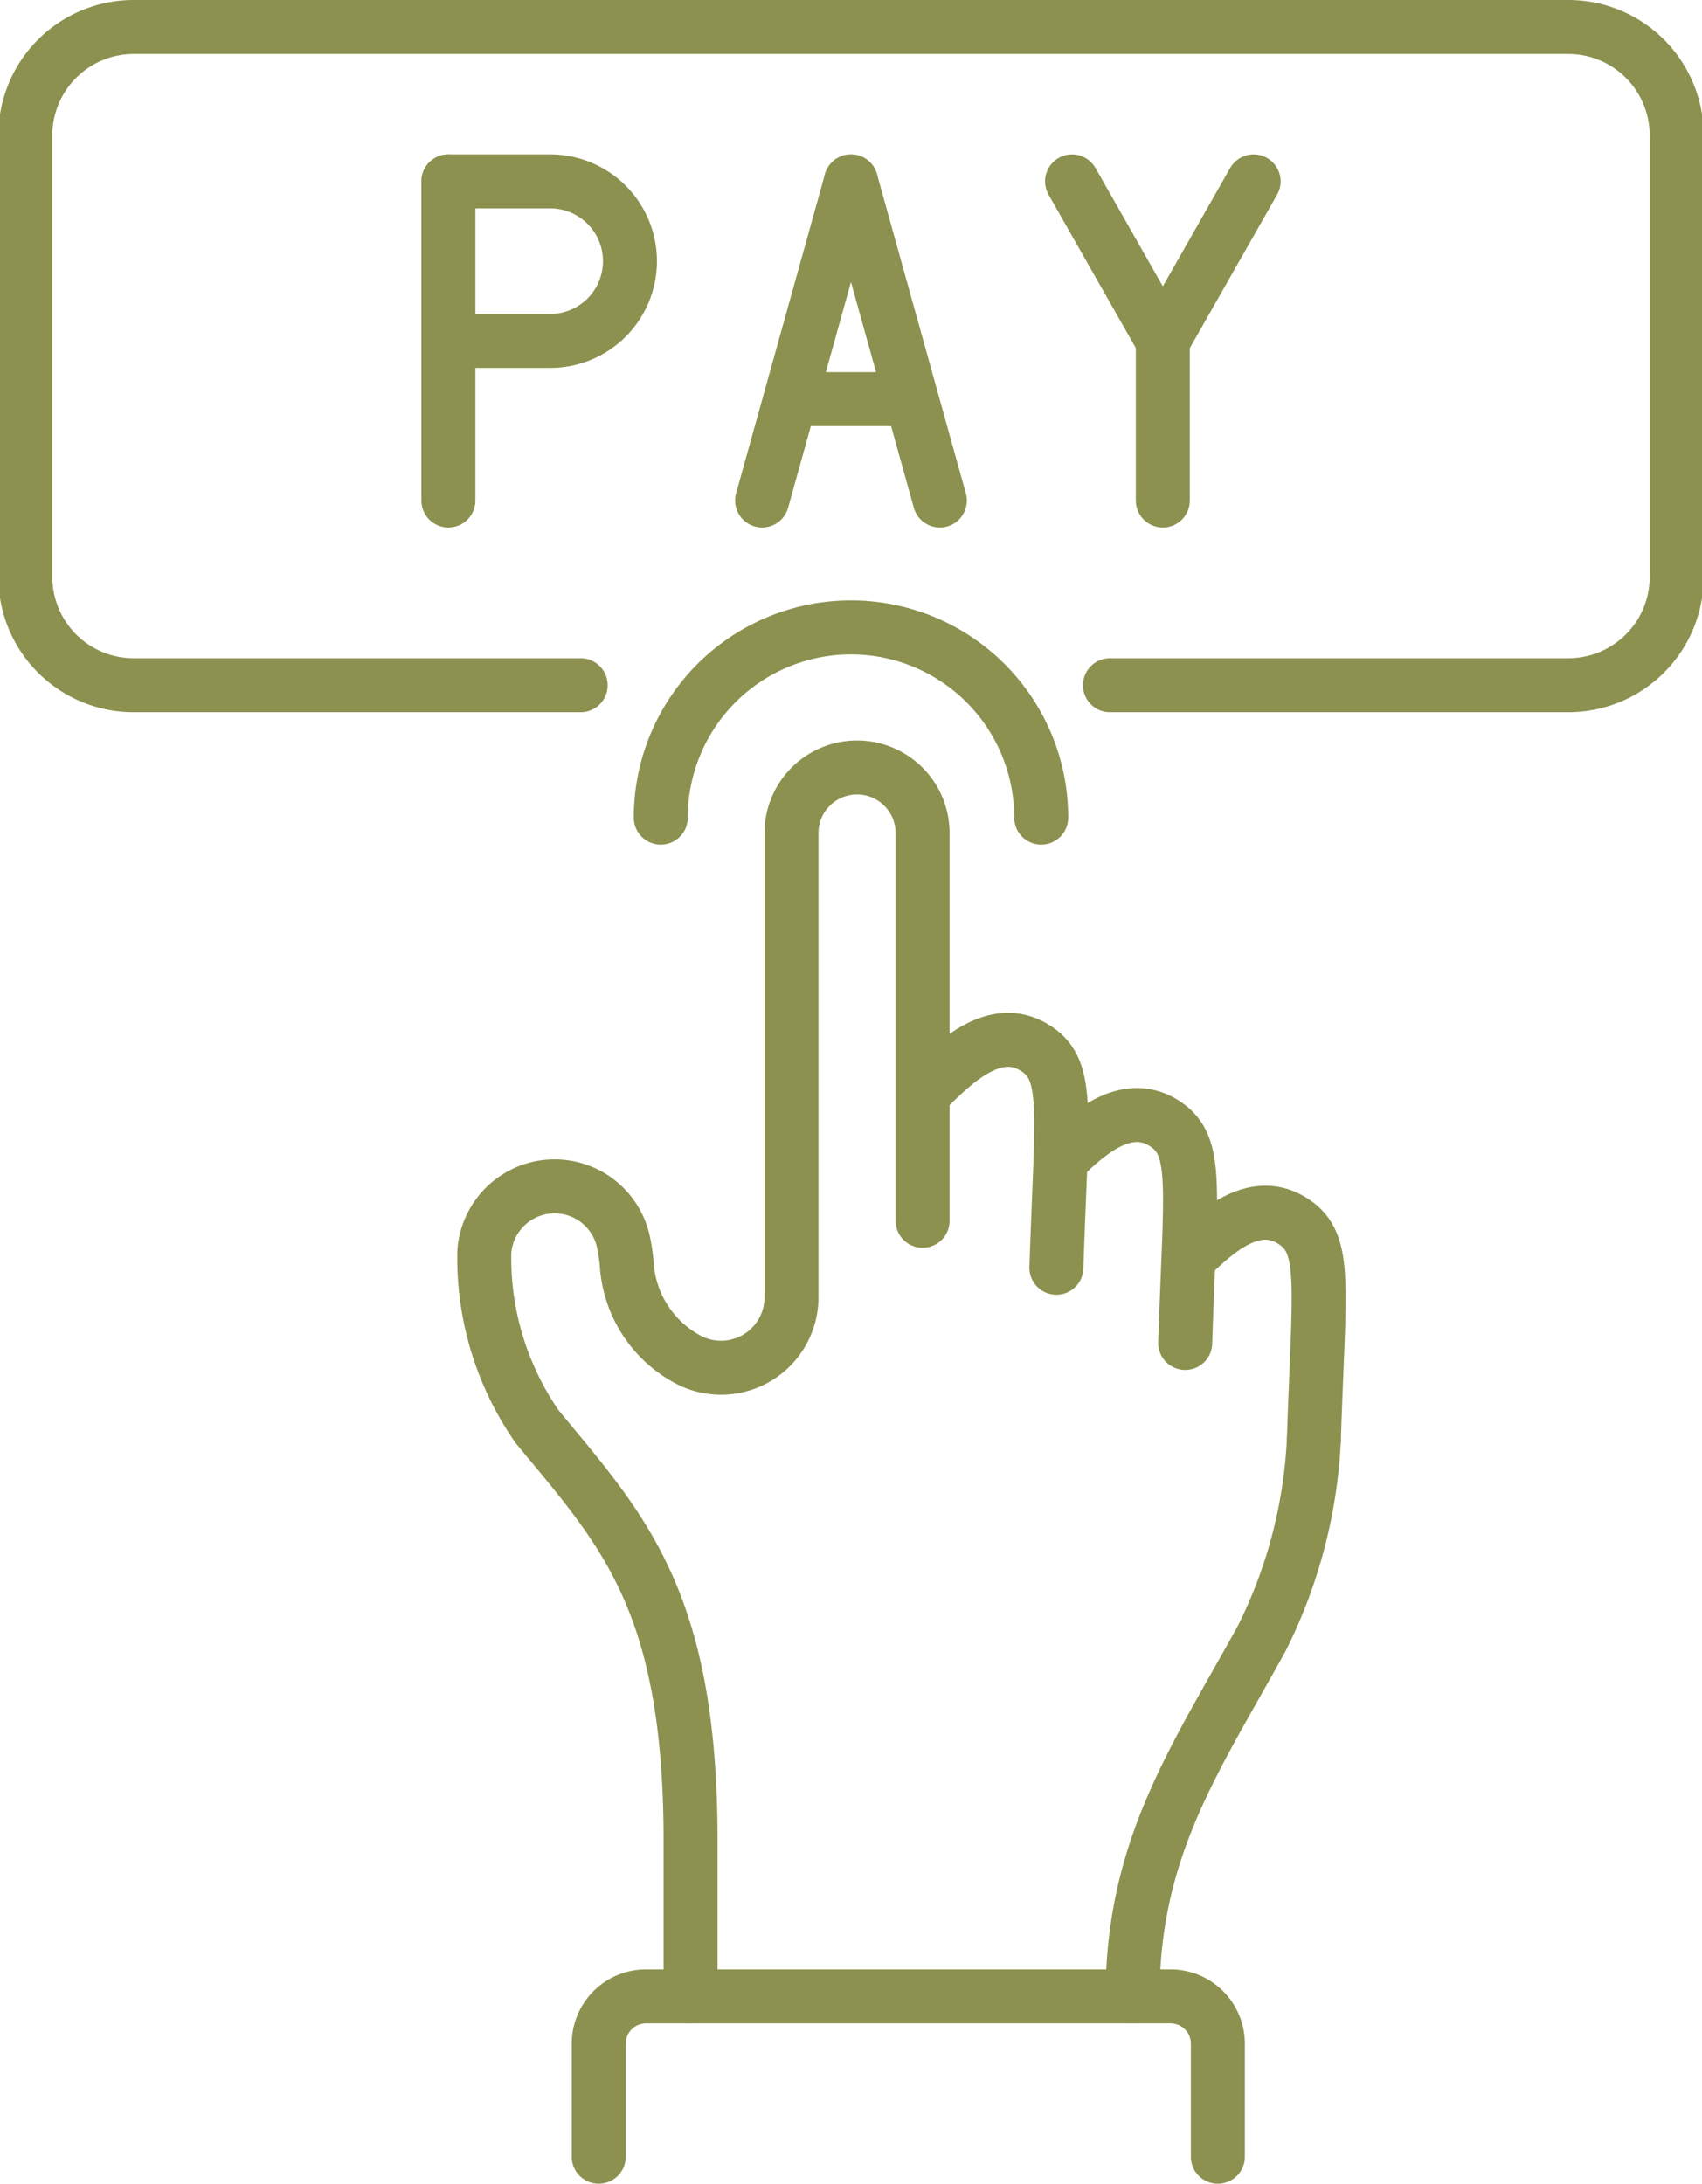
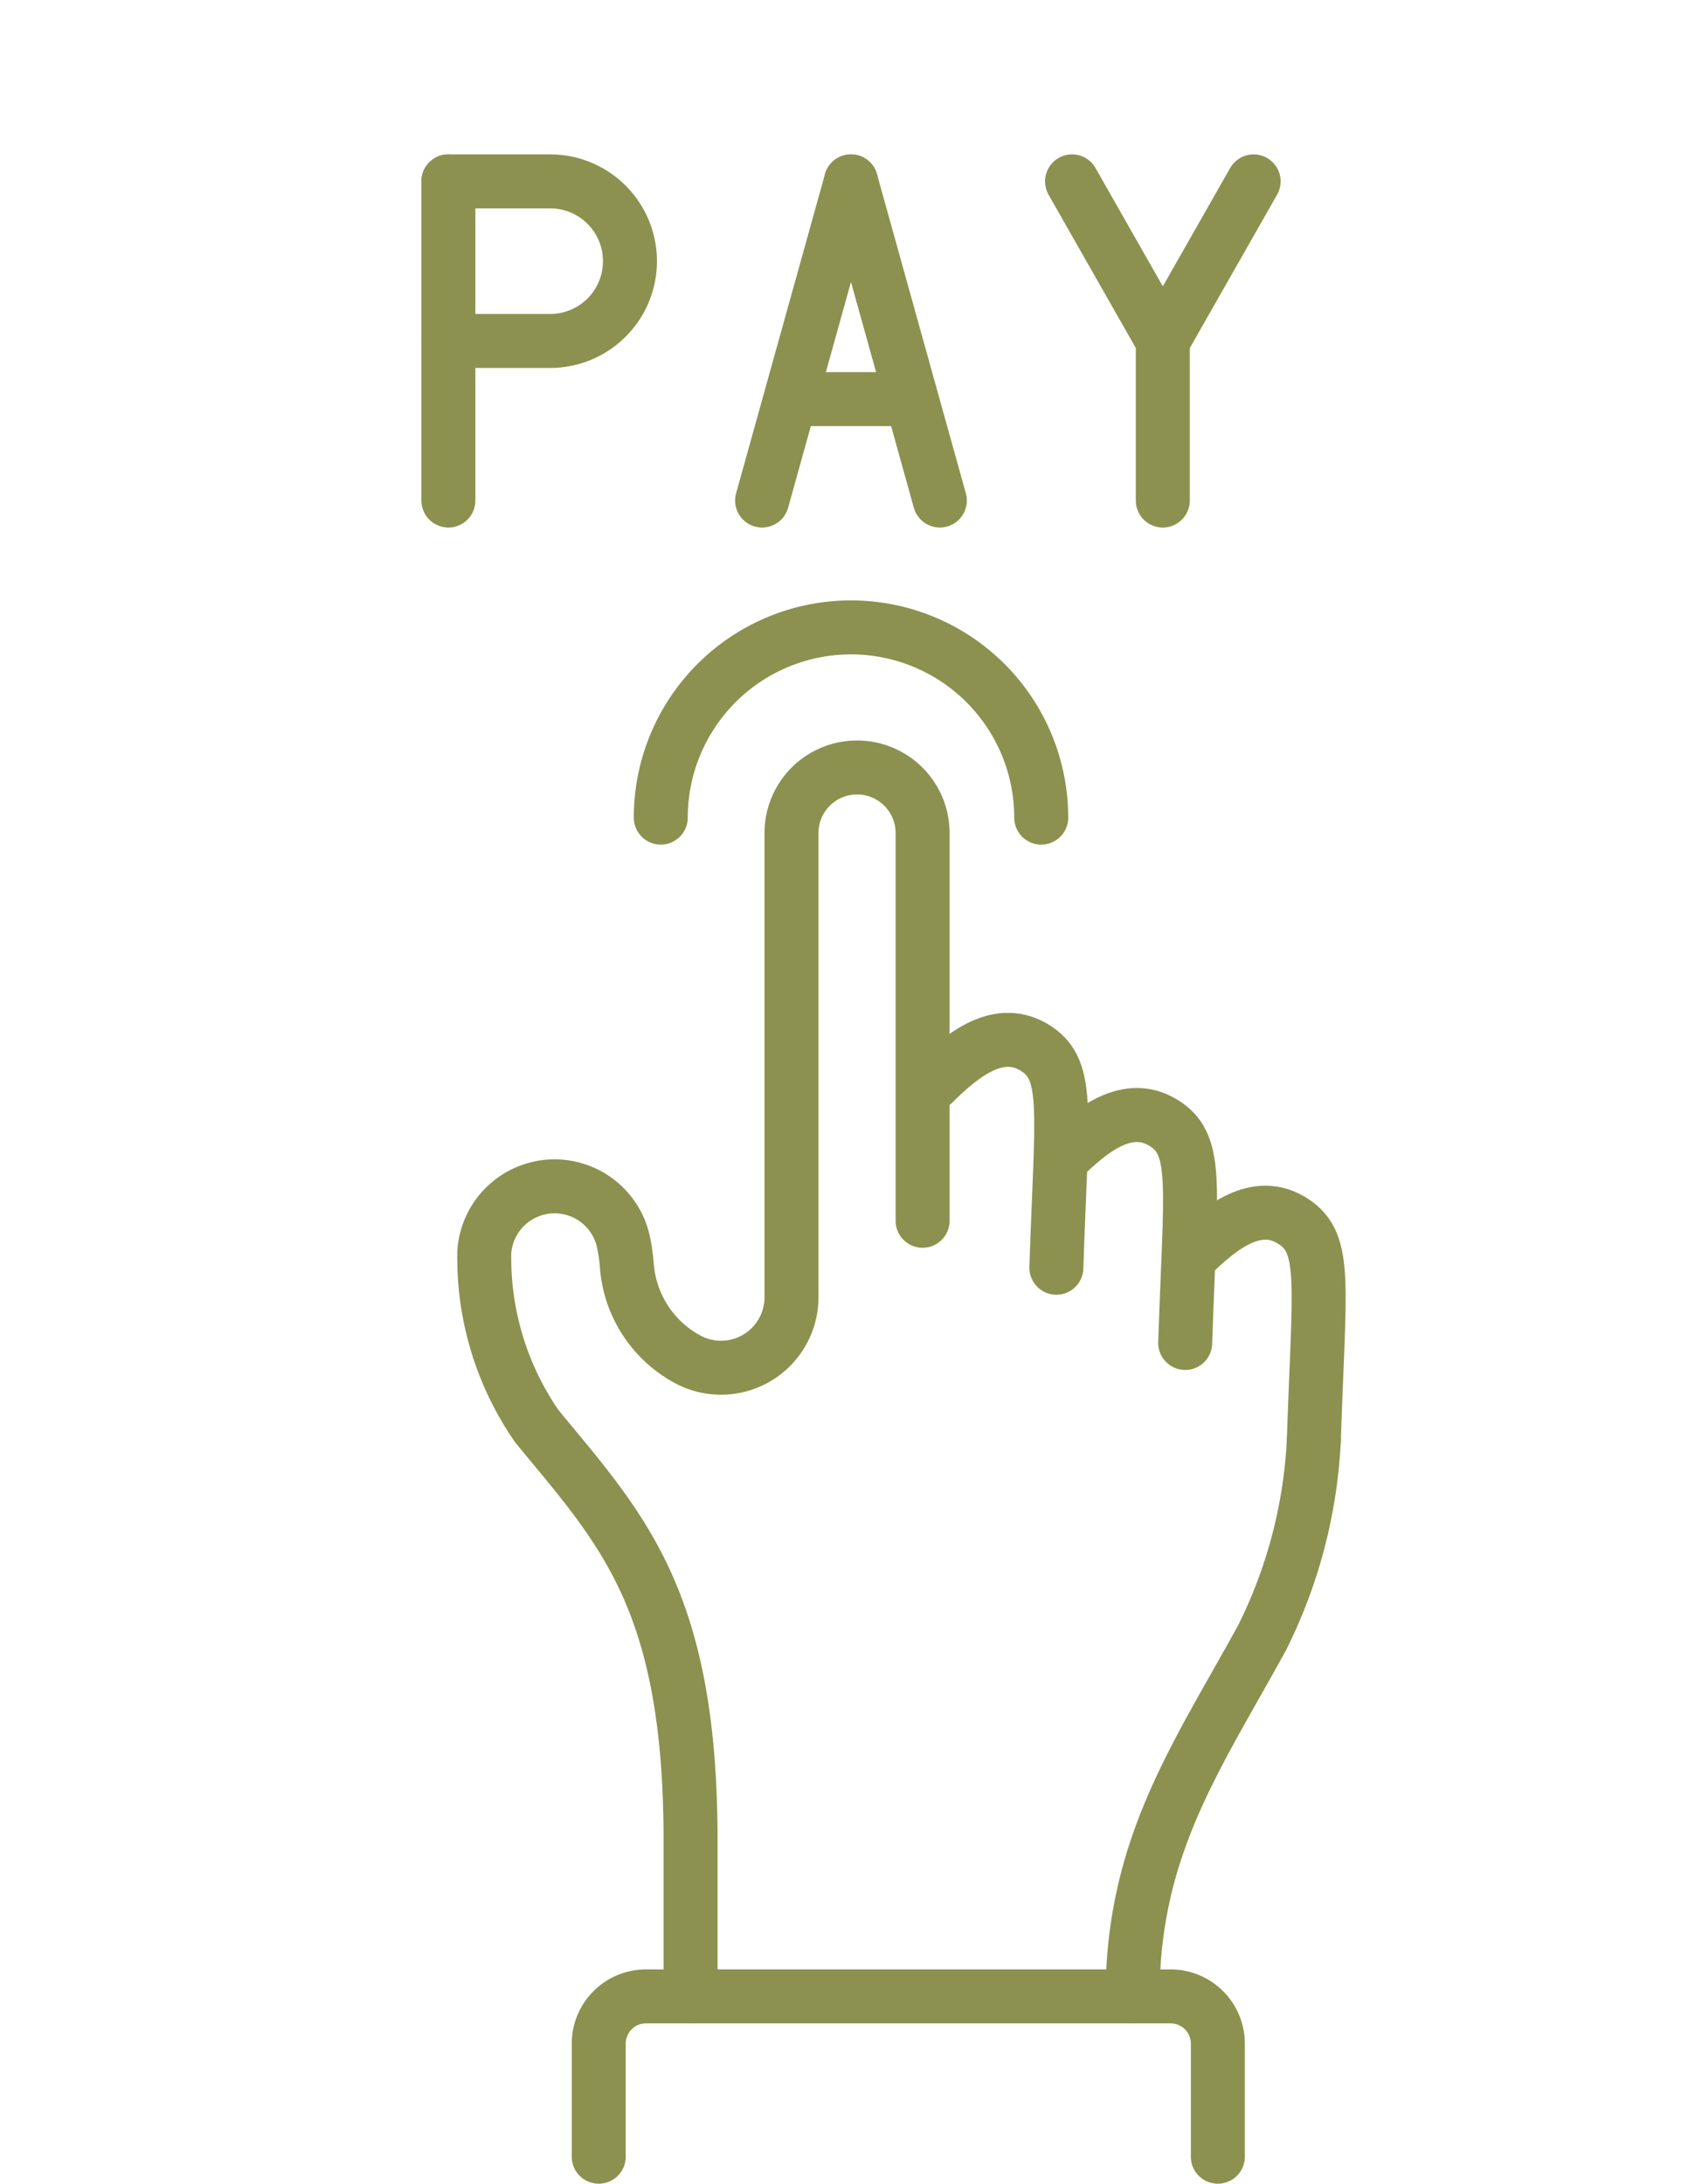
<svg xmlns="http://www.w3.org/2000/svg" preserveAspectRatio="xMidYMid slice" width="53px" height="68px" viewBox="0 0 33.425 42.802">
  <g id="Gruppe_5645" data-name="Gruppe 5645" transform="translate(-1536.962 -373.22)">
    <path id="Pfad_3726" data-name="Pfad 3726" d="M1549.946,389.246a3.728,3.728,0,1,1,7.457,0" fill="none" stroke="#8c914f" stroke-linecap="round" stroke-linejoin="round" stroke-width="1.058" />
    <g id="Gruppe_5642" data-name="Gruppe 5642">
      <path id="Pfad_3727" data-name="Pfad 3727" d="M1562.746,401.46a9.705,9.705,0,0,1-1.014,3.861c-1.281,2.336-2.538,4.1-2.538,7.03" fill="none" stroke="#8c914f" stroke-linecap="round" stroke-miterlimit="10" stroke-width="1.058" />
      <path id="Pfad_3728" data-name="Pfad 3728" d="M1557.7,398.069c.1-3.053.264-3.849-.381-4.285-.732-.495-1.47.114-2.043.682" fill="none" stroke="#8c914f" stroke-linecap="round" stroke-miterlimit="10" stroke-width="1.058" />
      <path id="Pfad_3729" data-name="Pfad 3729" d="M1560.225,399.543c.1-3.054.264-3.849-.381-4.286-.732-.495-1.47.115-2.043.682" fill="none" stroke="#8c914f" stroke-linecap="round" stroke-miterlimit="10" stroke-width="1.058" />
      <path id="Pfad_3730" data-name="Pfad 3730" d="M1562.746,401.46c.1-3.054.264-3.849-.382-4.286-.731-.5-1.47.115-2.043.682" fill="none" stroke="#8c914f" stroke-linecap="round" stroke-miterlimit="10" stroke-width="1.058" />
      <path id="Pfad_3731" data-name="Pfad 3731" d="M1548.73,415.493v-2.216a.926.926,0,0,1,.927-.926h10.281a.926.926,0,0,1,.927.926v2.216" fill="none" stroke="#8c914f" stroke-linecap="round" stroke-miterlimit="10" stroke-width="1.058" />
      <path id="Pfad_3732" data-name="Pfad 3732" d="M1550.53,412.351V409.3c0-4.723-1.337-6.092-3.007-8.116a5.8,5.8,0,0,1-1.036-3.427,1.381,1.381,0,0,1,2.723-.214,3.552,3.552,0,0,1,.07.471,2.279,2.279,0,0,0,1.228,1.868h0a1.381,1.381,0,0,0,2-1.234v-9.1a1.285,1.285,0,0,1,1.285-1.285h0a1.285,1.285,0,0,1,1.285,1.285v7.6" fill="none" stroke="#8c914f" stroke-linecap="round" stroke-miterlimit="10" stroke-width="1.058" />
    </g>
-     <path id="Pfad_3733" data-name="Pfad 3733" d="M1548.376,386.651h-8.761a2.123,2.123,0,0,1-2.124-2.123v-8.655a2.124,2.124,0,0,1,2.124-2.124h28.119a2.124,2.124,0,0,1,2.124,2.124v8.655a2.123,2.123,0,0,1-2.124,2.123h-8.984" fill="none" stroke="#8c914f" stroke-linecap="round" stroke-linejoin="round" stroke-width="1.058" />
    <g id="Gruppe_5643" data-name="Gruppe 5643">
      <line id="Linie_1064" data-name="Linie 1064" y1="6.256" x2="1.742" transform="translate(1551.932 376.775)" fill="none" stroke="#8c914f" stroke-linecap="round" stroke-linejoin="round" stroke-width="1.058" />
      <line id="Linie_1065" data-name="Linie 1065" x1="1.742" y1="6.256" transform="translate(1553.674 376.775)" fill="none" stroke="#8c914f" stroke-linecap="round" stroke-linejoin="round" stroke-width="1.058" />
      <line id="Linie_1066" data-name="Linie 1066" x2="2.164" transform="translate(1552.592 381.043)" fill="none" stroke="#8c914f" stroke-linecap="round" stroke-linejoin="round" stroke-width="1.058" />
    </g>
    <line id="Linie_1067" data-name="Linie 1067" y1="6.256" transform="translate(1545.783 376.775)" fill="none" stroke="#8c914f" stroke-linecap="round" stroke-linejoin="round" stroke-width="1.058" />
    <path id="Pfad_3734" data-name="Pfad 3734" d="M1545.783,376.775h1.995a1.564,1.564,0,0,1,1.564,1.564h0a1.564,1.564,0,0,1-1.564,1.564h-1.995" fill="none" stroke="#8c914f" stroke-linecap="round" stroke-linejoin="round" stroke-width="1.058" />
    <g id="Gruppe_5644" data-name="Gruppe 5644">
      <line id="Linie_1068" data-name="Linie 1068" x2="1.78" y2="3.128" transform="translate(1558.007 376.775)" fill="none" stroke="#8c914f" stroke-linecap="round" stroke-linejoin="round" stroke-width="1.058" />
      <path id="Pfad_3735" data-name="Pfad 3735" d="M1561.566,376.775l-1.78,3.128v3.128" fill="none" stroke="#8c914f" stroke-linecap="round" stroke-linejoin="round" stroke-width="1.058" />
    </g>
  </g>
</svg>